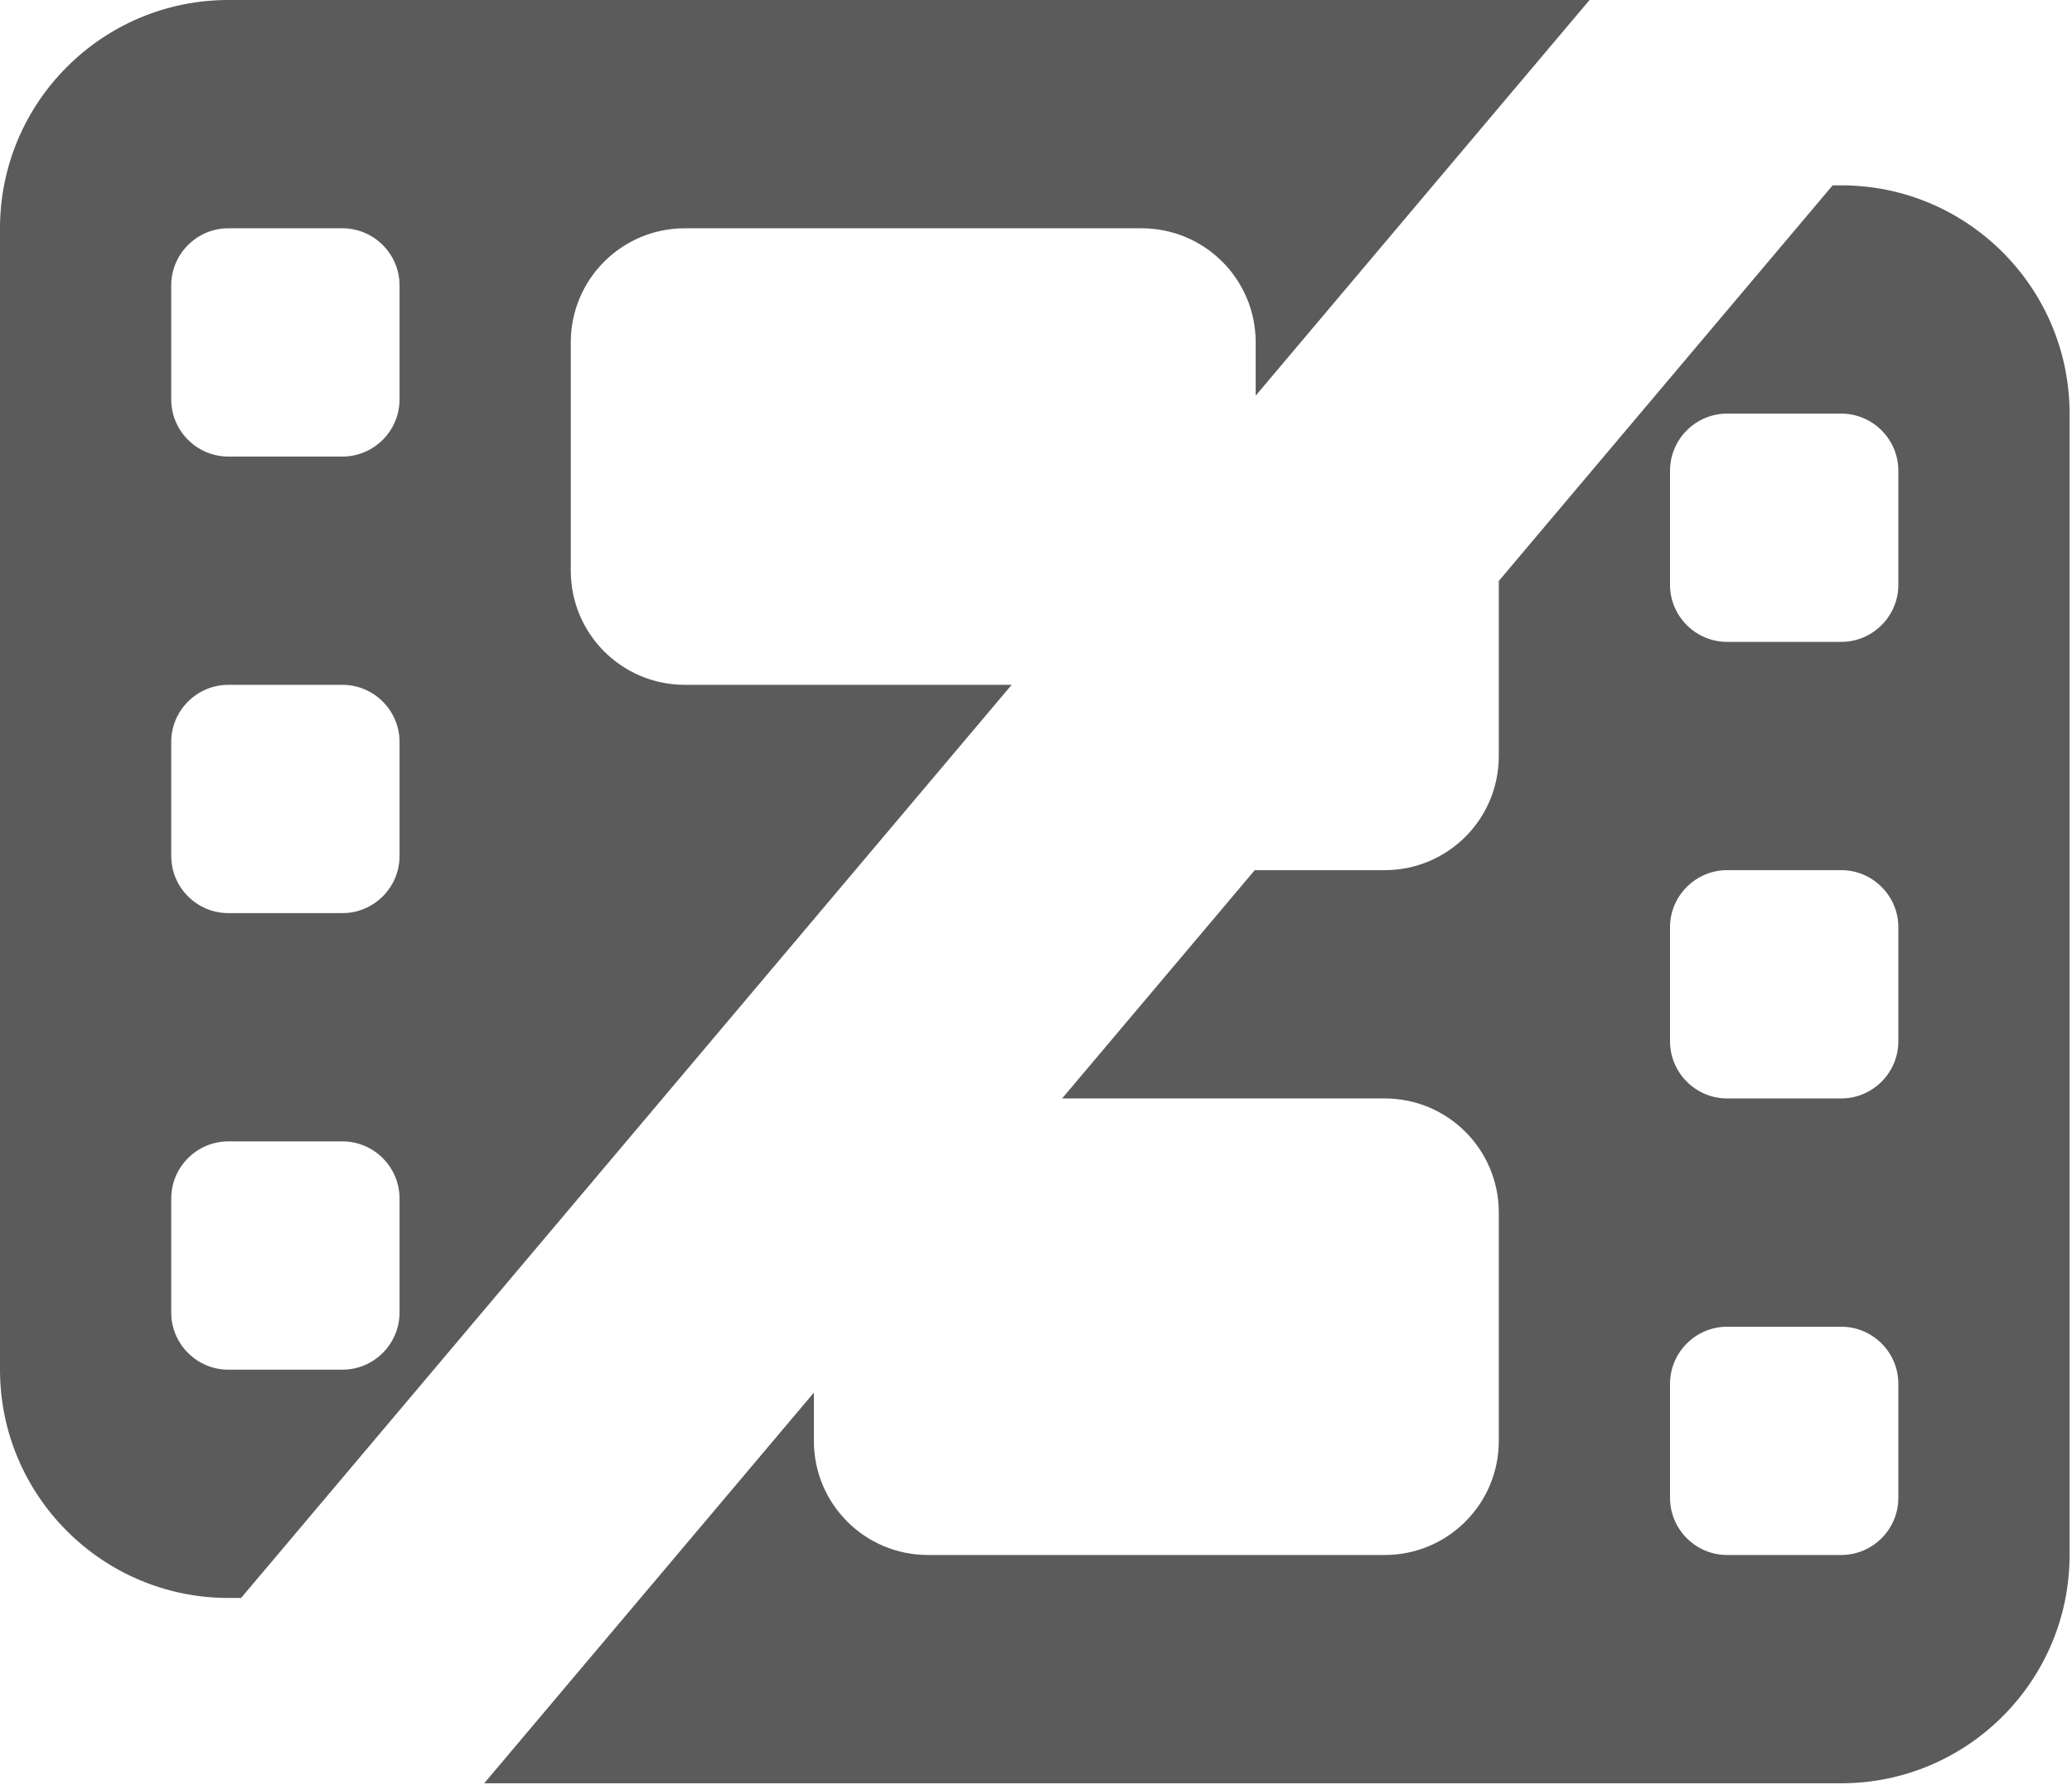
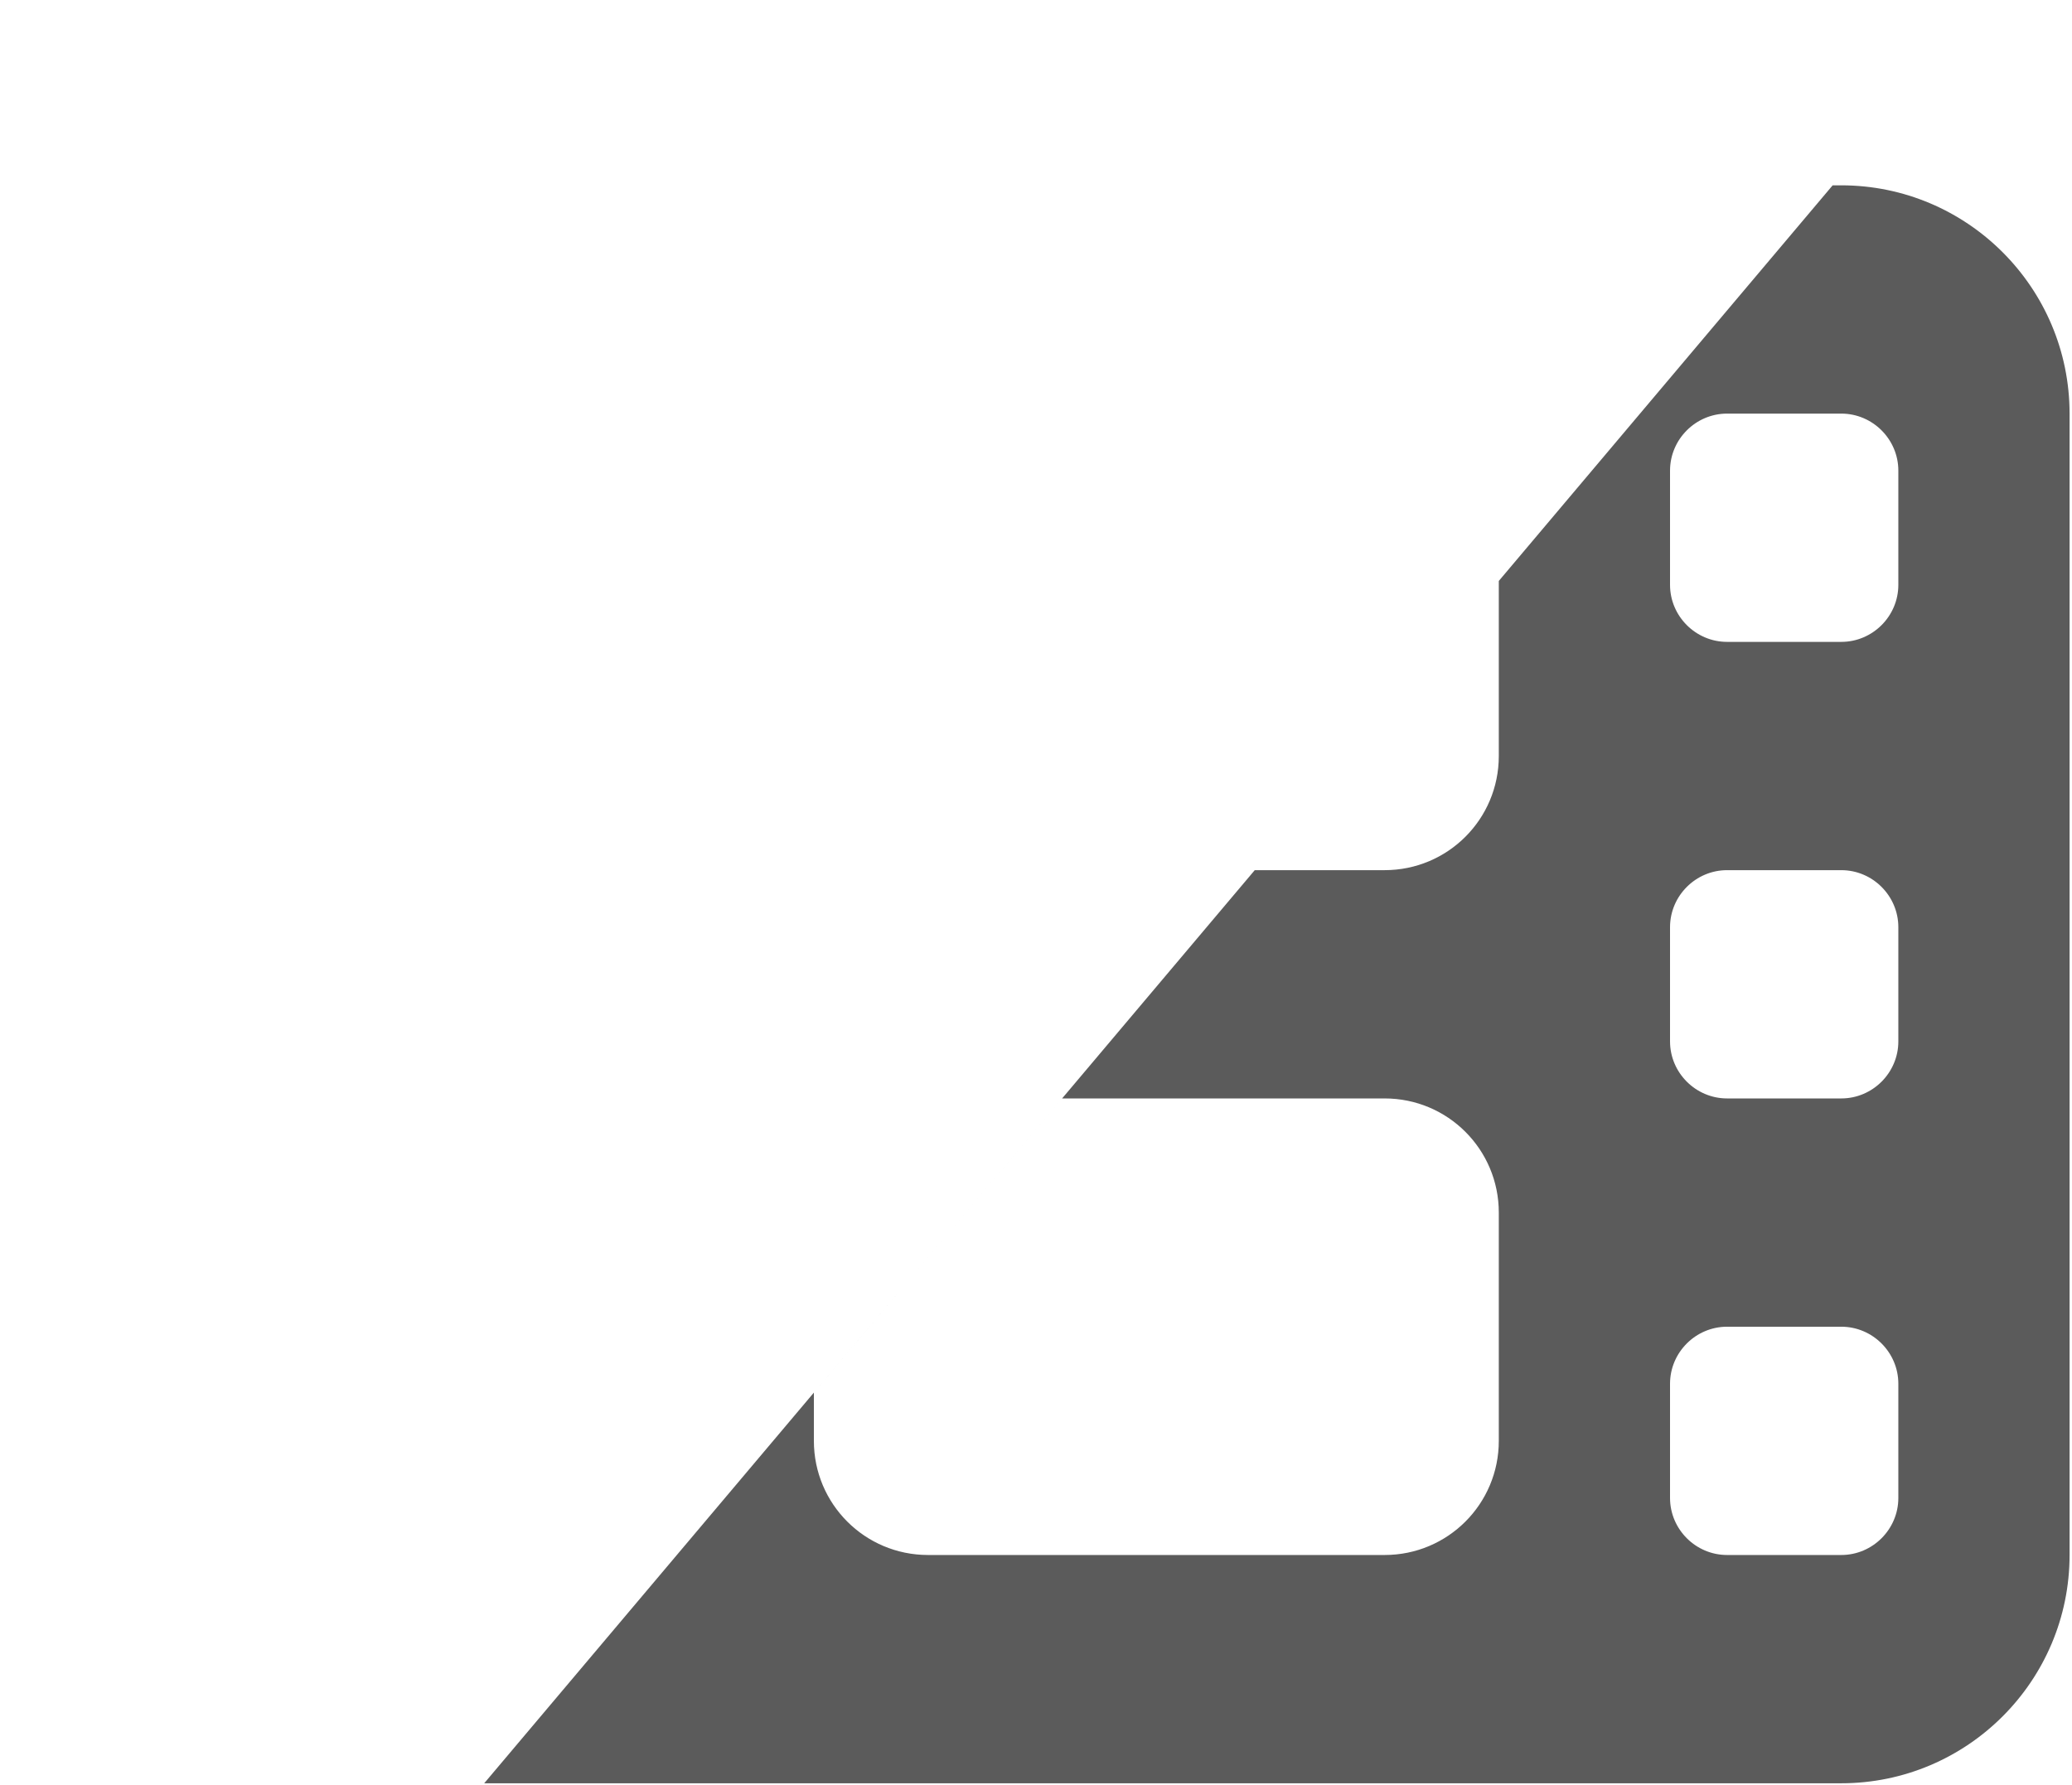
<svg xmlns="http://www.w3.org/2000/svg" width="100%" height="100%" viewBox="0 0 448 386" version="1.1" xml:space="preserve" style="fill-rule:evenodd;clip-rule:evenodd;stroke-linejoin:round;stroke-miterlimit:2;">
  <g transform="matrix(1,0,0,1,-26.113,-87.477)">
    <g transform="matrix(1,0,0,1,-37.847,-9.474)">
-       <path d="M407.646,96.952L116.09,442.499L113.324,442.499C86.097,442.499 63.96,420.362 63.96,393.135L63.96,146.316C63.96,119.088 86.097,96.952 113.324,96.952L407.646,96.952ZM100.983,356.112L100.983,380.794C100.983,387.581 106.536,393.135 113.324,393.135L138.006,393.135C144.793,393.135 150.347,387.581 150.347,380.794L150.347,356.112C150.347,349.324 144.793,343.771 138.006,343.771L113.324,343.771C106.536,343.771 100.983,349.324 100.983,356.112ZM100.983,257.384L100.983,282.066C100.983,288.854 106.536,294.407 113.324,294.407L138.006,294.407C144.793,294.407 150.347,288.854 150.347,282.066L150.347,257.384C150.347,250.597 144.793,245.043 138.006,245.043L113.324,245.043C106.536,245.043 100.983,250.597 100.983,257.384ZM335.461,182.504L335.461,170.998C335.461,157.345 324.431,146.316 310.779,146.316L212.052,146.316C198.399,146.316 187.37,157.345 187.37,170.998L187.37,220.361C187.37,234.014 198.399,245.043 212.052,245.043L282.694,245.043L335.461,182.504ZM100.983,158.657L100.983,183.339C100.983,190.126 106.536,195.679 113.324,195.679L138.006,195.679C144.793,195.679 150.347,190.126 150.347,183.339L150.347,158.657C150.347,151.869 144.793,146.316 138.006,146.316L113.324,146.316C106.536,146.316 100.983,151.869 100.983,158.657Z" style="fill:rgb(91,91,91);" />
-     </g>
+       </g>
    <g transform="matrix(1,0,0,1,14.717,30.601)">
-       <path d="M335.461,182.504L407.646,96.952L409.507,96.952C436.734,96.952 458.871,119.088 458.871,146.316L458.871,393.135C458.871,420.362 436.734,442.499 409.507,442.499L116.09,442.499L282.694,245.043L310.779,245.043C324.431,245.043 335.461,234.014 335.461,220.361L335.461,182.504ZM241.043,294.407L187.37,358.019L187.37,368.453C187.37,382.105 198.399,393.135 212.052,393.135L310.779,393.135C324.431,393.135 335.461,382.105 335.461,368.453L335.461,319.089C335.461,305.437 324.431,294.407 310.779,294.407L241.043,294.407ZM384.825,343.771C378.037,343.771 372.484,349.324 372.484,356.112L372.484,380.794C372.484,387.581 378.037,393.135 384.825,393.135L409.507,393.135C416.294,393.135 421.848,387.581 421.848,380.794L421.848,356.112C421.848,349.324 416.294,343.771 409.507,343.771L384.825,343.771ZM384.825,245.043C378.037,245.043 372.484,250.597 372.484,257.384L372.484,282.066C372.484,288.854 378.037,294.407 384.825,294.407L409.507,294.407C416.294,294.407 421.848,288.854 421.848,282.066L421.848,257.384C421.848,250.597 416.294,245.043 409.507,245.043L384.825,245.043ZM282.694,245.043L335.461,182.504L282.694,245.043ZM384.825,146.316C378.037,146.316 372.484,151.869 372.484,158.657L372.484,183.339C372.484,190.126 378.037,195.679 384.825,195.679L409.507,195.679C416.294,195.679 421.848,190.126 421.848,183.339L421.848,158.657C421.848,151.869 416.294,146.316 409.507,146.316L384.825,146.316Z" style="fill:rgb(91,91,91);" />
+       <path d="M335.461,182.504L407.646,96.952L409.507,96.952C436.734,96.952 458.871,119.088 458.871,146.316L458.871,393.135C458.871,420.362 436.734,442.499 409.507,442.499L116.09,442.499L282.694,245.043L310.779,245.043C324.431,245.043 335.461,234.014 335.461,220.361L335.461,182.504ZM241.043,294.407L187.37,358.019L187.37,368.453C187.37,382.105 198.399,393.135 212.052,393.135L310.779,393.135C324.431,393.135 335.461,382.105 335.461,368.453L335.461,319.089C335.461,305.437 324.431,294.407 310.779,294.407L241.043,294.407ZM384.825,343.771C378.037,343.771 372.484,349.324 372.484,356.112L372.484,380.794C372.484,387.581 378.037,393.135 384.825,393.135L409.507,393.135C416.294,393.135 421.848,387.581 421.848,380.794L421.848,356.112C421.848,349.324 416.294,343.771 409.507,343.771L384.825,343.771ZM384.825,245.043C378.037,245.043 372.484,250.597 372.484,257.384L372.484,282.066C372.484,288.854 378.037,294.407 384.825,294.407L409.507,294.407C416.294,294.407 421.848,288.854 421.848,282.066L421.848,257.384C421.848,250.597 416.294,245.043 409.507,245.043L384.825,245.043M282.694,245.043L335.461,182.504L282.694,245.043ZM384.825,146.316C378.037,146.316 372.484,151.869 372.484,158.657L372.484,183.339C372.484,190.126 378.037,195.679 384.825,195.679L409.507,195.679C416.294,195.679 421.848,190.126 421.848,183.339L421.848,158.657C421.848,151.869 416.294,146.316 409.507,146.316L384.825,146.316Z" style="fill:rgb(91,91,91);" />
    </g>
  </g>
</svg>